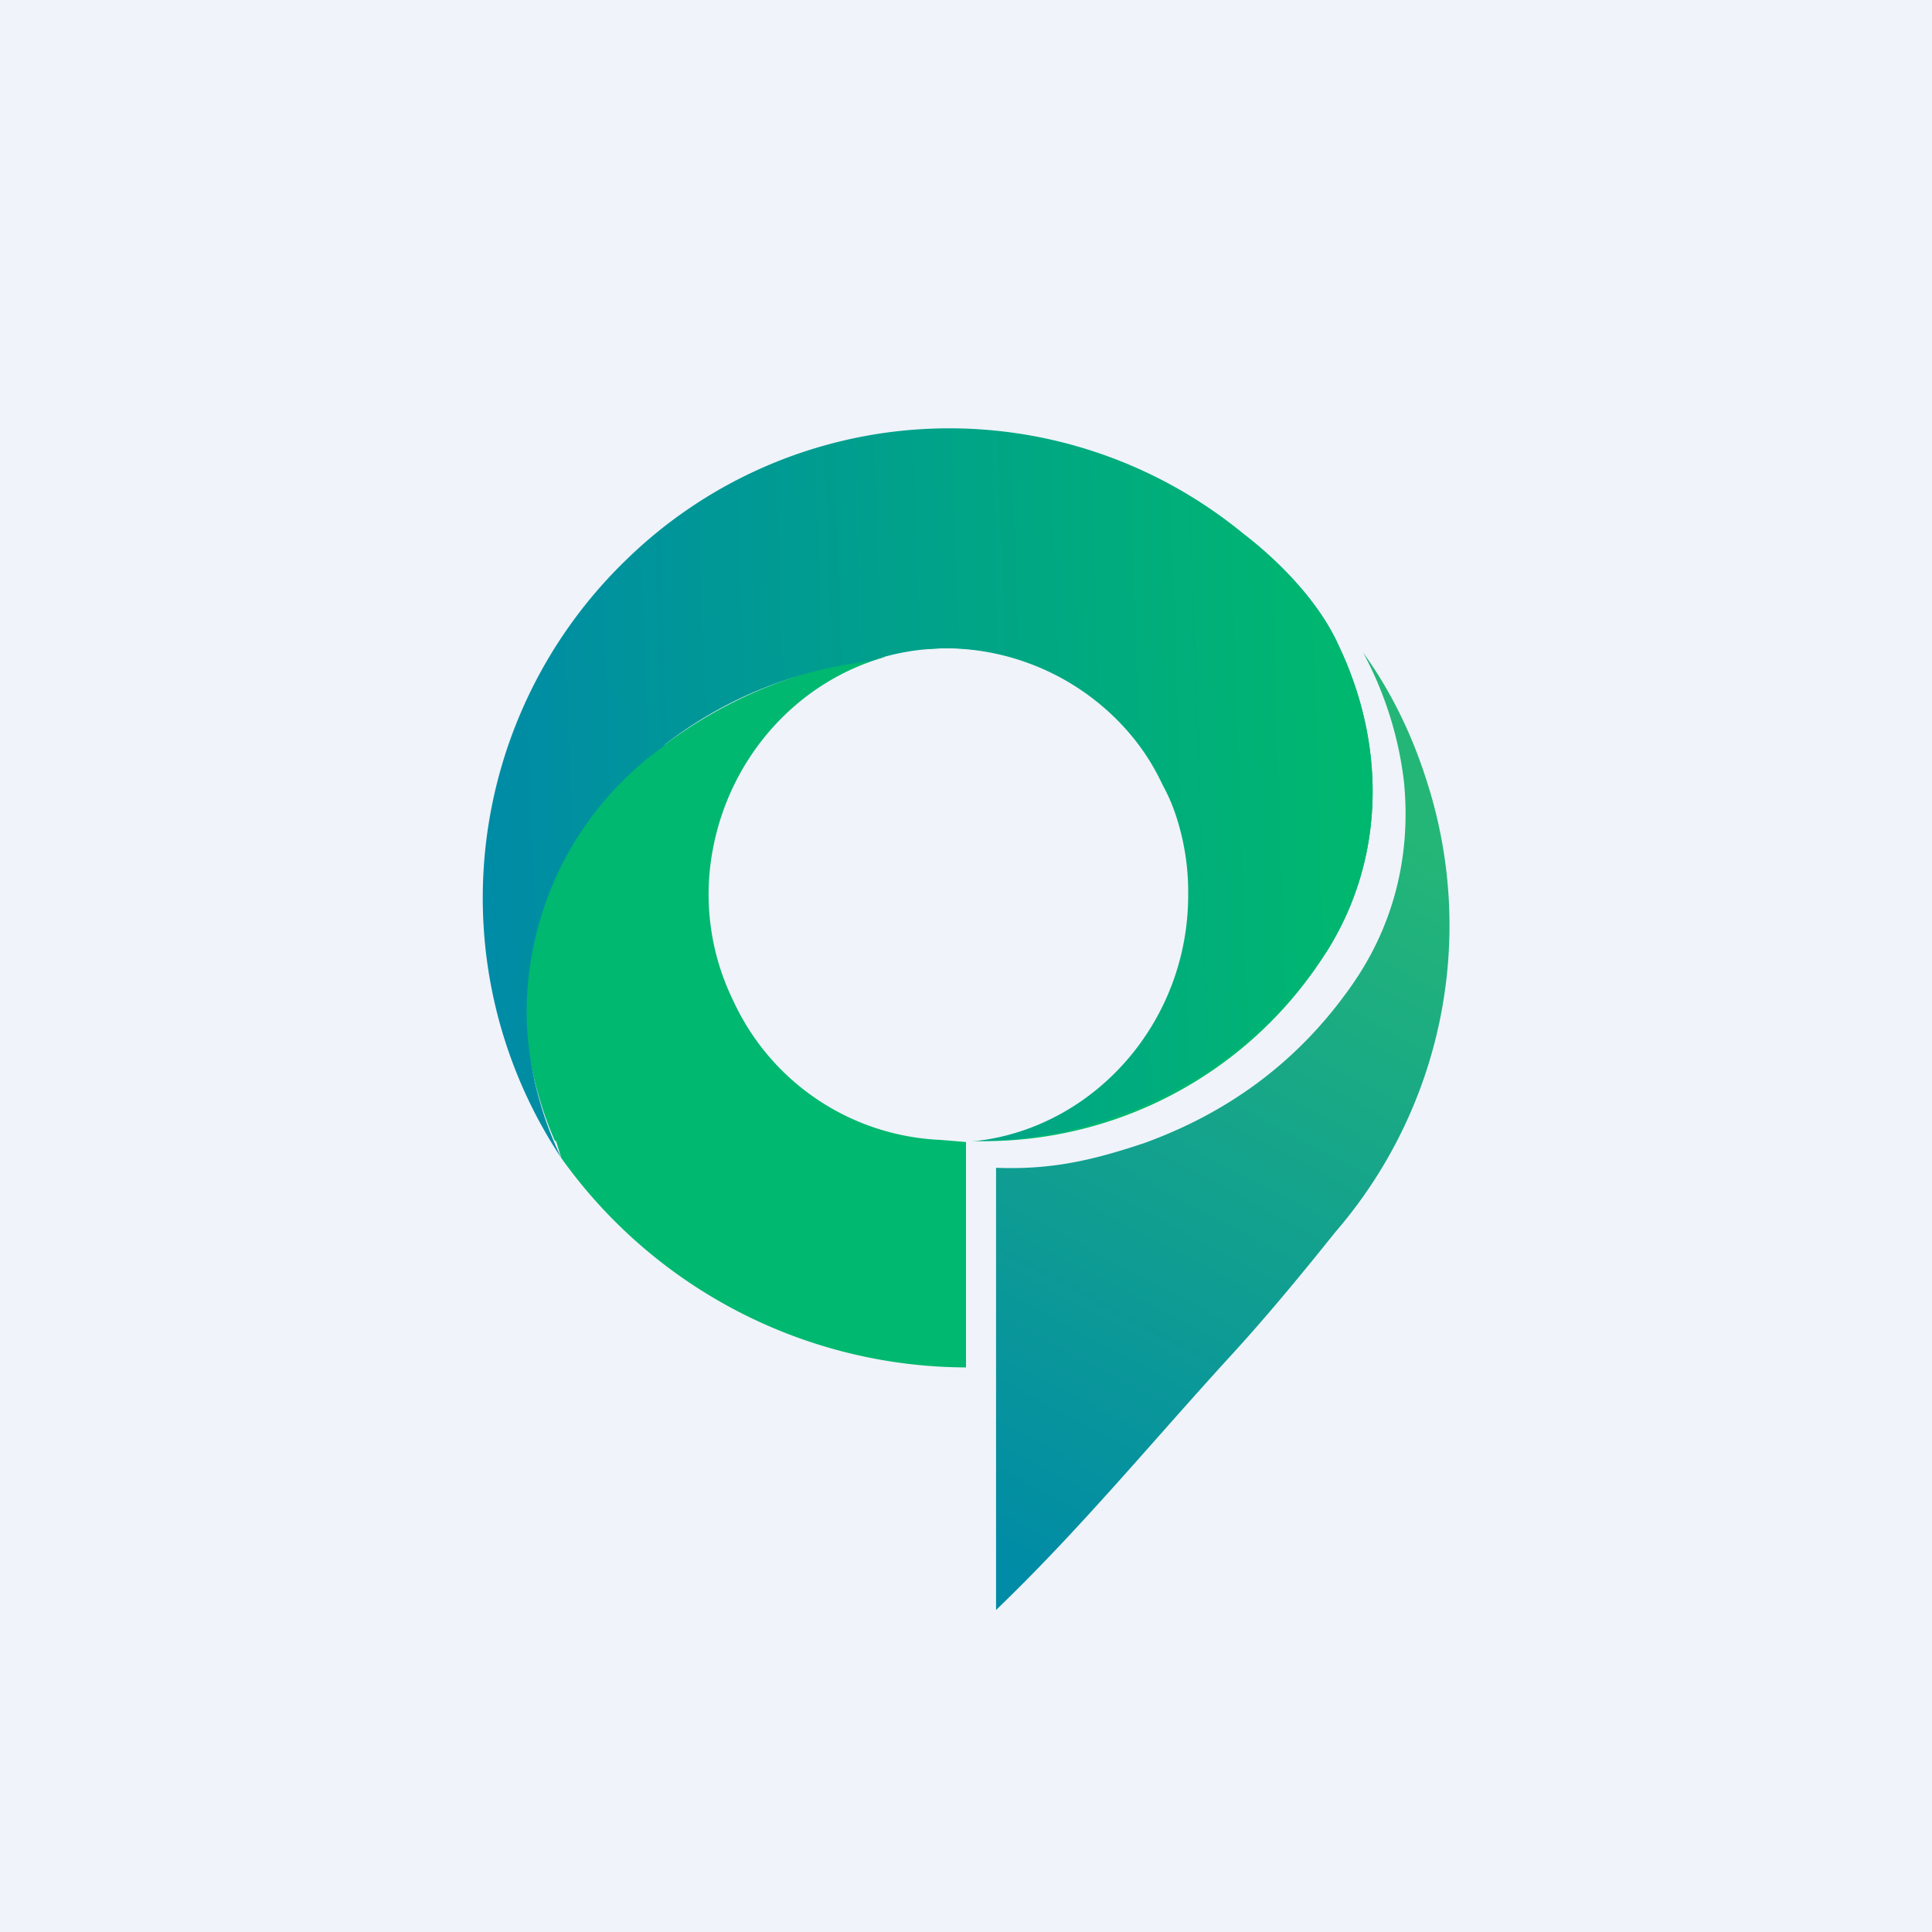
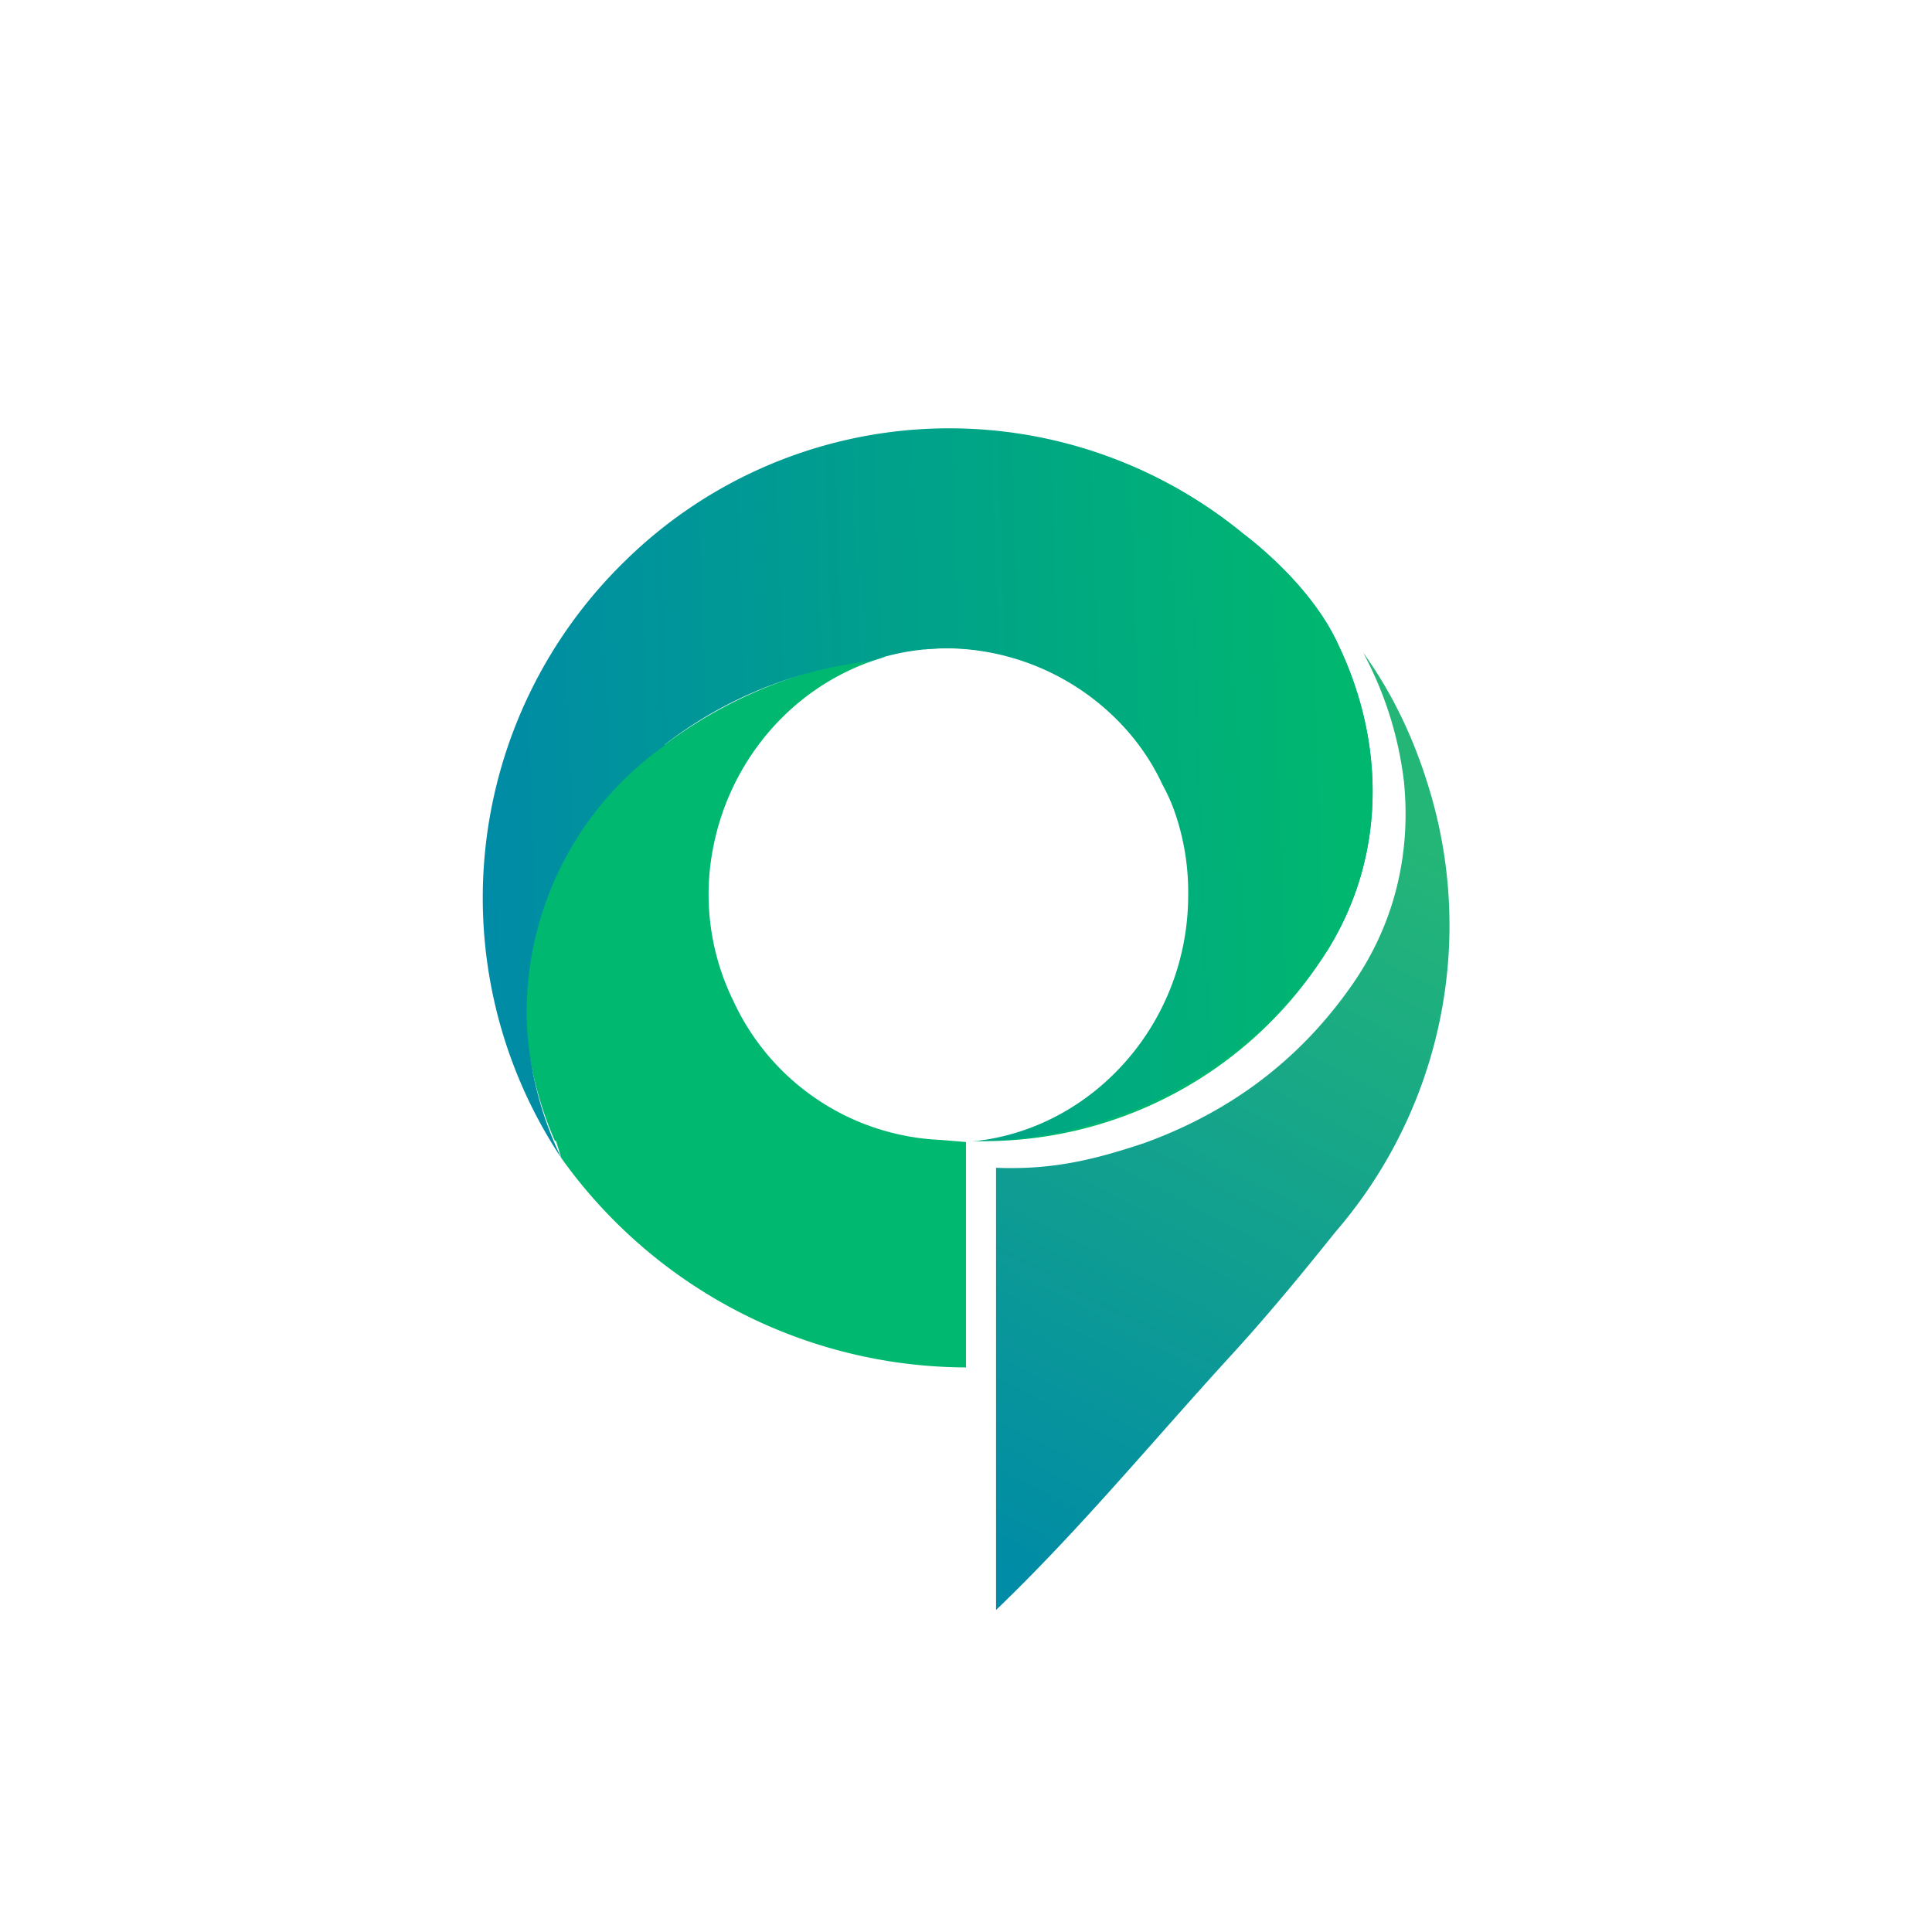
<svg xmlns="http://www.w3.org/2000/svg" width="18" height="18" viewBox="0 0 18 18">
-   <path fill="#F0F3FA" d="M0 0h18v18H0z" />
  <path d="M13.3 7.3a4.37 4.37 0 0 1-.86 4.18c-.32.4-.65.8-1 1.18-.73.8-1.38 1.59-2.16 2.34v-4.12c.52.02.9-.07 1.38-.23.8-.29 1.44-.77 1.92-1.45.4-.56.57-1.22.5-1.92a3.37 3.37 0 0 0-.38-1.2c.26.36.46.77.6 1.22Z" fill="url(#ahsla3zmc)" />
  <path d="m5.18 10.63.05.16A4.65 4.65 0 0 0 9 12.74v-2.1l-.24-.02a2.23 2.23 0 0 1-1.93-1.3 2.25 2.25 0 0 1-.19-1.4c.16-.87.79-1.57 1.61-1.8a4.24 4.24 0 0 0-2.06.82A3.05 3.05 0 0 0 4.9 9.57c.03.35.12.72.27 1.06Zm3.44-4.58a2.2 2.2 0 0 1 2.21 1.26c.3.55.37 1.23.11 1.88-.33.83-1 1.42-1.89 1.44a3.77 3.77 0 0 0 3.32-1.78c.54-.87.54-1.92.1-2.84-.18-.4-.55-.78-.89-1.04a4.31 4.31 0 0 0-3.33-.93v.18a7.88 7.88 0 0 0 .12.65l.04.24.07.31a8.73 8.73 0 0 0 .14.63Z" fill="#00B86F" />
  <path d="M6.19 6.94a3.84 3.84 0 0 1 1.92-.78c.23-.08.47-.12.73-.12a2.27 2.27 0 0 1 2.23 2.3c0 1.18-.87 2.16-1.97 2.29a3.92 3.92 0 0 0 3.27-1.78c.54-.87.54-1.92.1-2.84-.18-.4-.55-.78-.89-1.04a4.31 4.31 0 0 0-5.75.25 4.38 4.38 0 0 0-.6 5.57 3.3 3.3 0 0 1-.32-1.22A3.05 3.05 0 0 1 6.2 6.94Z" fill="url(#bhsla3zmc)" />
  <defs>
    <linearGradient id="ahsla3zmc" x1="13.25" y1="7.8" x2="9.57" y2="14.74" gradientUnits="userSpaceOnUse">
      <stop stop-color="#24B677" />
      <stop offset="1" stop-color="#008BA6" />
    </linearGradient>
    <linearGradient id="bhsla3zmc" x1="12.56" y1="7.4" x2="4.5" y2="7.67" gradientUnits="userSpaceOnUse">
      <stop stop-color="#00B76F" />
      <stop offset="1" stop-color="#008BA6" />
    </linearGradient>
  </defs>
</svg>